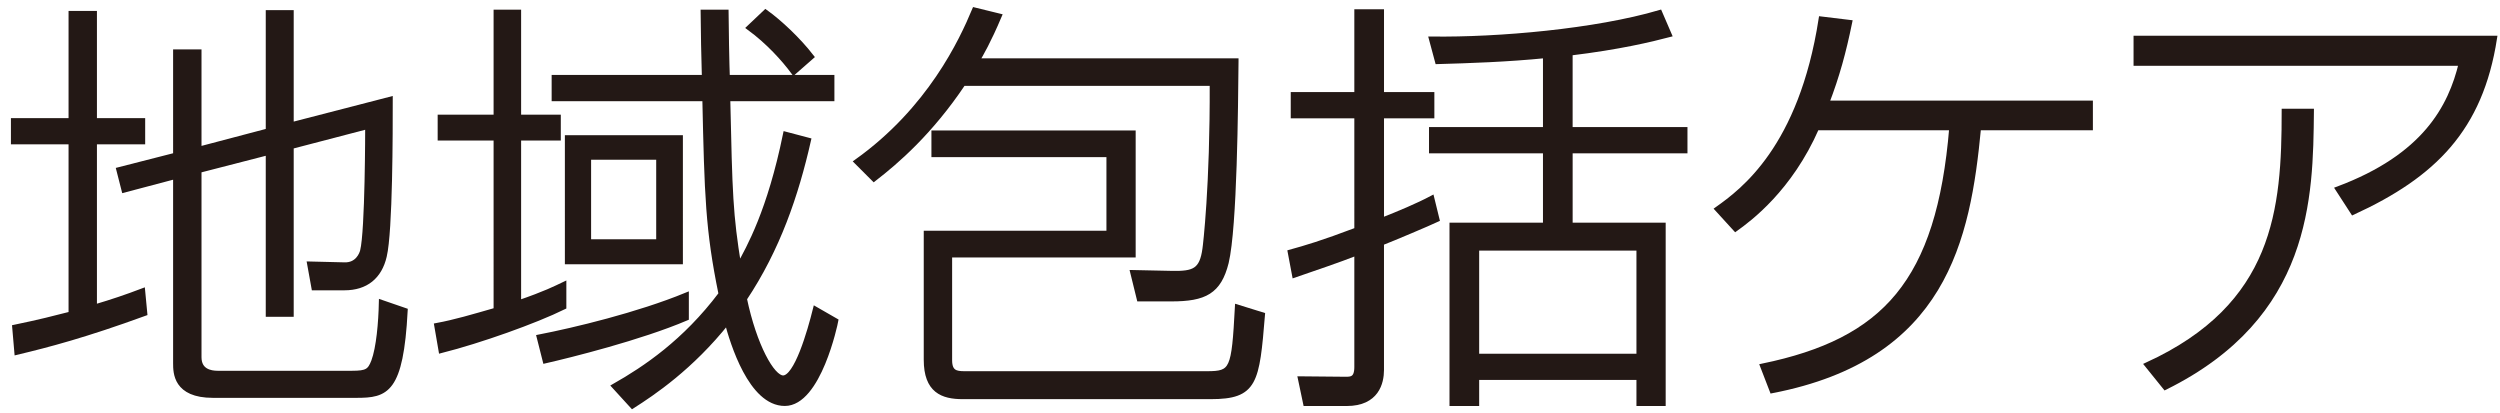
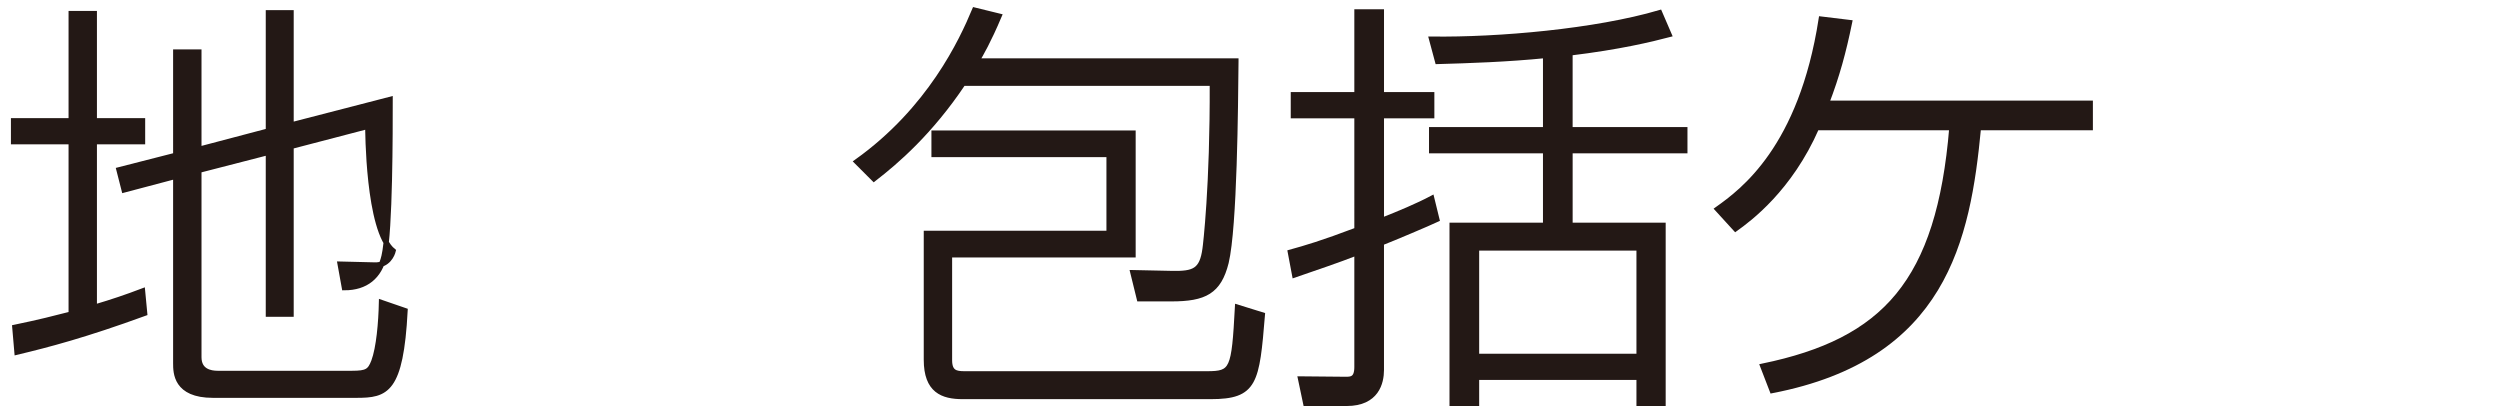
<svg xmlns="http://www.w3.org/2000/svg" version="1.1" id="レイヤー_1" x="0px" y="0px" width="117.167px" height="19.333px" viewBox="0 0 117.167 19.333" enable-background="new 0 0 117.167 19.333" xml:space="preserve">
  <g>
-     <path fill="#231815" stroke="#231815" stroke-width="0.25" stroke-miterlimit="10" d="M6.778,14.682   c-2.801,1.02-4.48,1.46-5.981,1.82l-0.1-1.16c1.16-0.24,1.86-0.42,2.641-0.621V6.64H0.637V5.66h2.701V0.639h1.08V5.66h2.261v0.98   H4.418v7.762c0.88-0.261,1.521-0.48,2.261-0.761L6.778,14.682z M12.58,6.14V0.599h1.06V5.86l4.642-1.2c0,1.52,0,6.161-0.28,7.341   c-0.221,0.96-0.86,1.48-1.86,1.48H14.72l-0.199-1.1l1.62,0.04c0.62,0.021,0.82-0.5,0.86-0.66C17.24,10.821,17.24,6,17.24,5.92   L13.64,6.86v7.861h-1.06V7.14L9.319,7.98v8.762c0,0.66,0.54,0.76,0.88,0.76H16.5c0.7,0,0.841-0.1,1.021-0.561   c0.24-0.64,0.34-1.84,0.36-2.76l1.101,0.379c-0.2,3.781-0.881,3.961-2.281,3.961H9.979c-1.741,0-1.741-1.06-1.741-1.5V8.26   L5.818,8.9l-0.24-0.94l2.66-0.68V2.439h1.081V7L12.58,6.14z" />
-     <path fill="#231815" stroke="#231815" stroke-width="0.25" stroke-miterlimit="10" d="M26.418,14.381   c-1.34,0.66-3.921,1.58-5.741,2.041l-0.2-1.16c0.86-0.16,1.661-0.4,2.781-0.721V6.46h-2.621V5.5h2.621V0.579h1.04V5.5h1.86v0.96   h-1.86v7.742c1.28-0.439,1.74-0.68,2.12-0.86V14.381z M25.278,15.801c1.64-0.319,4.641-1.039,6.881-1.96v1.061   c-2.16,0.92-5.461,1.74-6.602,2.001L25.278,15.801z M38.981,3.639v0.98H34.1c0.101,4.501,0.12,5.401,0.521,7.882   c0.5-0.9,1.46-2.601,2.2-6.202l1.061,0.28c-0.58,2.561-1.44,5.081-3.001,7.421c0.46,2.2,1.301,3.721,1.82,3.721   c0.641,0,1.261-2.181,1.521-3.221l0.94,0.54c-0.021,0.12-0.801,3.861-2.381,3.861s-2.44-2.841-2.7-3.82   c-1.7,2.14-3.501,3.34-4.441,3.939l-0.84-0.92c1.44-0.82,3.301-2.061,5.001-4.32c-0.62-3.021-0.66-4.641-0.76-9.162h-7.062v-0.98   h7.041c-0.02-0.48-0.06-2.62-0.06-3.061h1.06c0,0.48,0.04,2.621,0.061,3.061H38.981z M31.88,12.261h-5.281V6.46h5.281V12.261z    M30.879,7.36h-3.301v3.98h3.301V7.36z M37.2,3.379c-0.46-0.62-1.18-1.42-2.08-2.081l0.76-0.72c0.641,0.46,1.521,1.28,2.141,2.081   L37.2,3.379z" />
+     <path fill="#231815" stroke="#231815" stroke-width="0.25" stroke-miterlimit="10" d="M6.778,14.682   c-2.801,1.02-4.48,1.46-5.981,1.82l-0.1-1.16c1.16-0.24,1.86-0.42,2.641-0.621V6.64H0.637V5.66h2.701V0.639h1.08V5.66h2.261v0.98   H4.418v7.762c0.88-0.261,1.521-0.48,2.261-0.761L6.778,14.682z M12.58,6.14V0.599h1.06V5.86l4.642-1.2c0,1.52,0,6.161-0.28,7.341   c-0.221,0.96-0.86,1.48-1.86,1.48l-0.199-1.1l1.62,0.04c0.62,0.021,0.82-0.5,0.86-0.66C17.24,10.821,17.24,6,17.24,5.92   L13.64,6.86v7.861h-1.06V7.14L9.319,7.98v8.762c0,0.66,0.54,0.76,0.88,0.76H16.5c0.7,0,0.841-0.1,1.021-0.561   c0.24-0.64,0.34-1.84,0.36-2.76l1.101,0.379c-0.2,3.781-0.881,3.961-2.281,3.961H9.979c-1.741,0-1.741-1.06-1.741-1.5V8.26   L5.818,8.9l-0.24-0.94l2.66-0.68V2.439h1.081V7L12.58,6.14z" />
    <path fill="#231815" stroke="#231815" stroke-width="0.25" stroke-miterlimit="10" d="M57.921,2.859   c-0.021,2.1-0.061,7.761-0.46,9.442c-0.341,1.36-1.001,1.7-2.561,1.7h-1.501l-0.3-1.22l1.82,0.039   c1.04,0.021,1.421-0.119,1.561-1.16c0.02-0.12,0.36-2.921,0.34-7.762H45.138c-1.54,2.3-3.12,3.661-4.181,4.481l-0.8-0.8   c3.421-2.44,4.921-5.661,5.521-7.102l1.141,0.28c-0.5,1.18-0.84,1.76-1.04,2.101H57.921z M53.1,11.941h-8.602v4.941   c0,0.58,0.3,0.64,0.7,0.64h11.362c1.22,0,1.28-0.18,1.44-3.12l1.16,0.36c-0.26,3.16-0.34,3.82-2.421,3.82H45.118   c-0.94,0-1.7-0.28-1.7-1.721v-5.921h8.562V7.24h-8.202v-1H53.1V11.941z" />
    <path fill="#231815" stroke="#231815" stroke-width="0.25" stroke-miterlimit="10" d="M67.339,10.281   c-0.381,0.18-2.081,0.9-2.601,1.1v5.961c0,0.58-0.221,1.561-1.621,1.561h-1.92l-0.24-1.141l2.101,0.02c0.26,0,0.54,0,0.54-0.58   v-5.36c-0.92,0.36-1.94,0.7-2.921,1.04l-0.2-1.06c0.721-0.2,1.48-0.42,3.121-1.041V5.42h-2.98v-0.98h2.98V0.559h1.141v3.881h2.36   v0.98h-2.36v4.921c0.819-0.32,1.72-0.7,2.36-1.04L67.339,10.281z M73.58,6.08h5.381v0.98H73.58v3.501h4.36v8.342h-1.12v-1.221   h-7.621v1.221h-1.141v-8.342h4.381V7.06h-5.341V6.08h5.341V2.599c-1.8,0.18-3.621,0.24-5.061,0.28l-0.28-1.041   c3.141,0.04,7.682-0.36,10.682-1.24l0.44,1.021c-0.84,0.22-2.32,0.58-4.641,0.86V6.08z M76.82,11.621h-7.621v5.081h7.621V11.621z" />
    <path fill="#231815" stroke="#231815" stroke-width="0.25" stroke-miterlimit="10" d="M97.962,4.84v1.14h-5.241   c-0.5,5.281-1.621,10.763-9.662,12.322l-0.44-1.14c5.701-1.181,8.262-3.922,8.862-11.183h-6.342c-1.26,2.88-3.16,4.281-3.801,4.741   l-0.84-0.92c1.18-0.84,3.921-2.861,4.86-8.902l1.32,0.16c-0.279,1.36-0.58,2.481-1.08,3.781H97.962z" />
-     <path fill="#231815" stroke="#231815" stroke-width="0.25" stroke-miterlimit="10" d="M116.902,1.799   c-0.66,4.241-2.841,6.401-6.622,8.142l-0.7-1.081c4.062-1.52,5.281-3.821,5.781-5.901h-15.243v-1.16H116.902z M100.639,17.102   c6.062-2.78,6.421-7.281,6.421-11.882h1.261c-0.04,4.041-0.101,9.582-6.842,12.923L100.639,17.102z" />
  </g>
</svg>